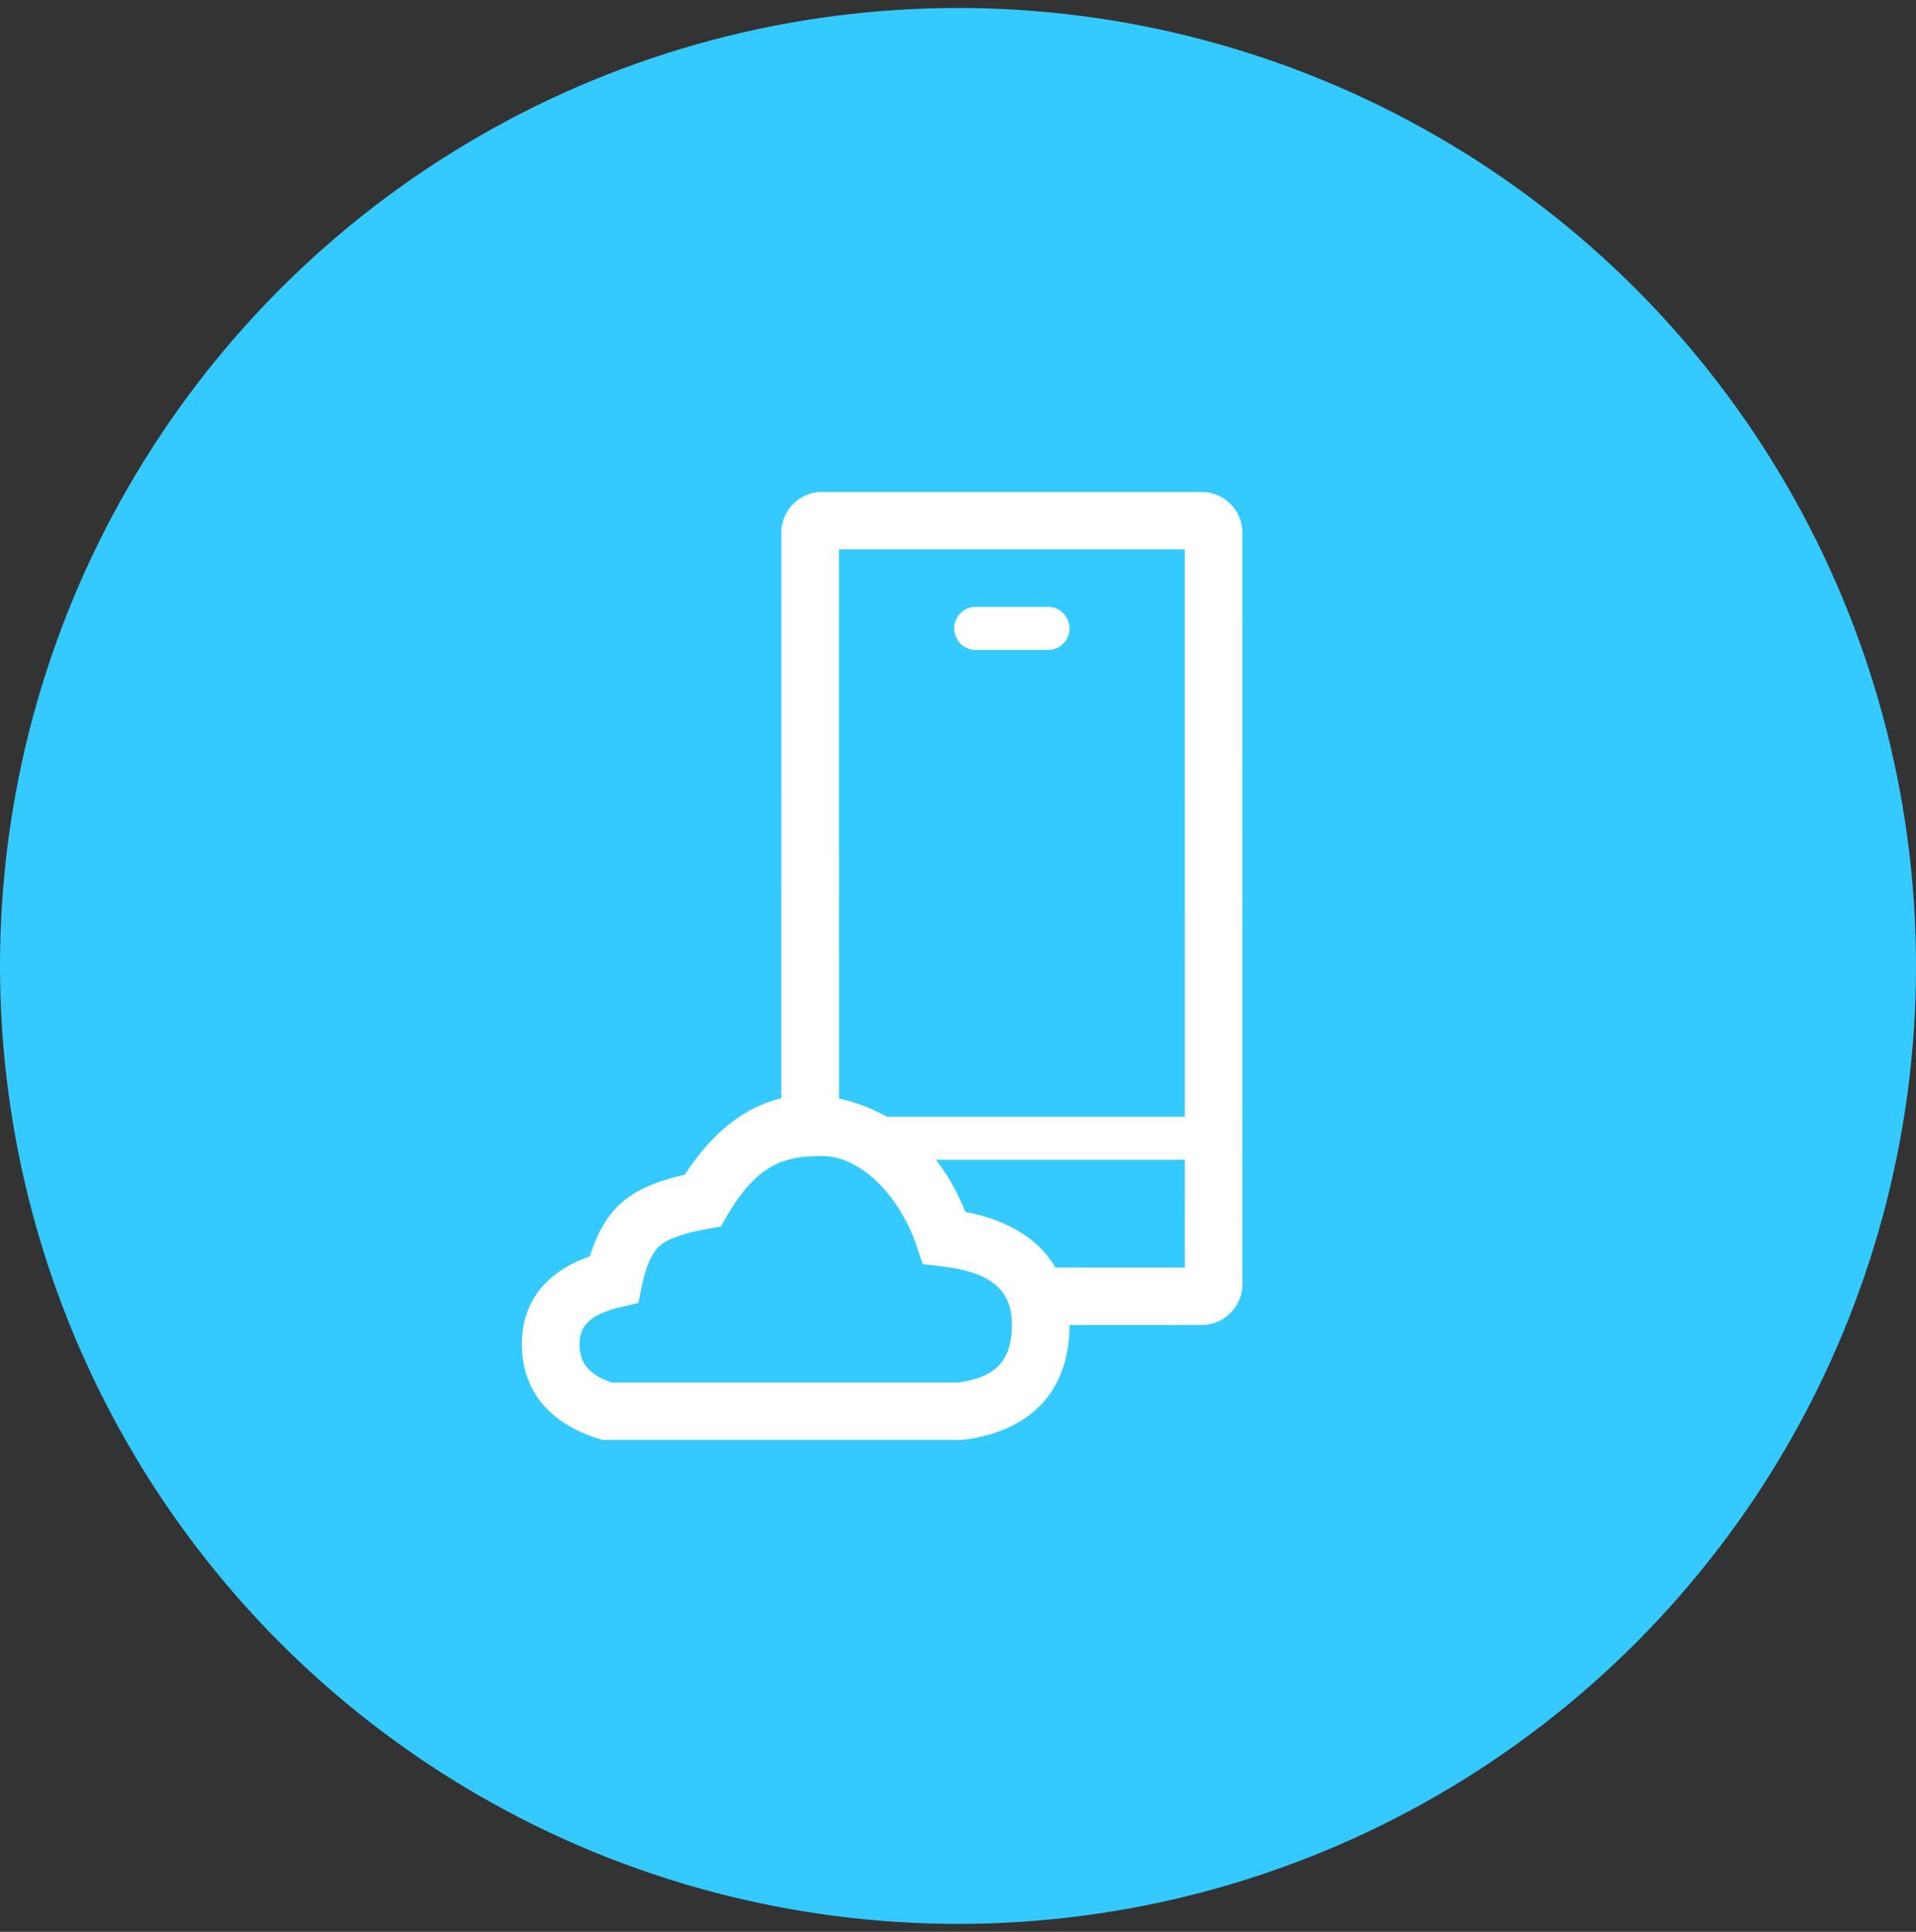
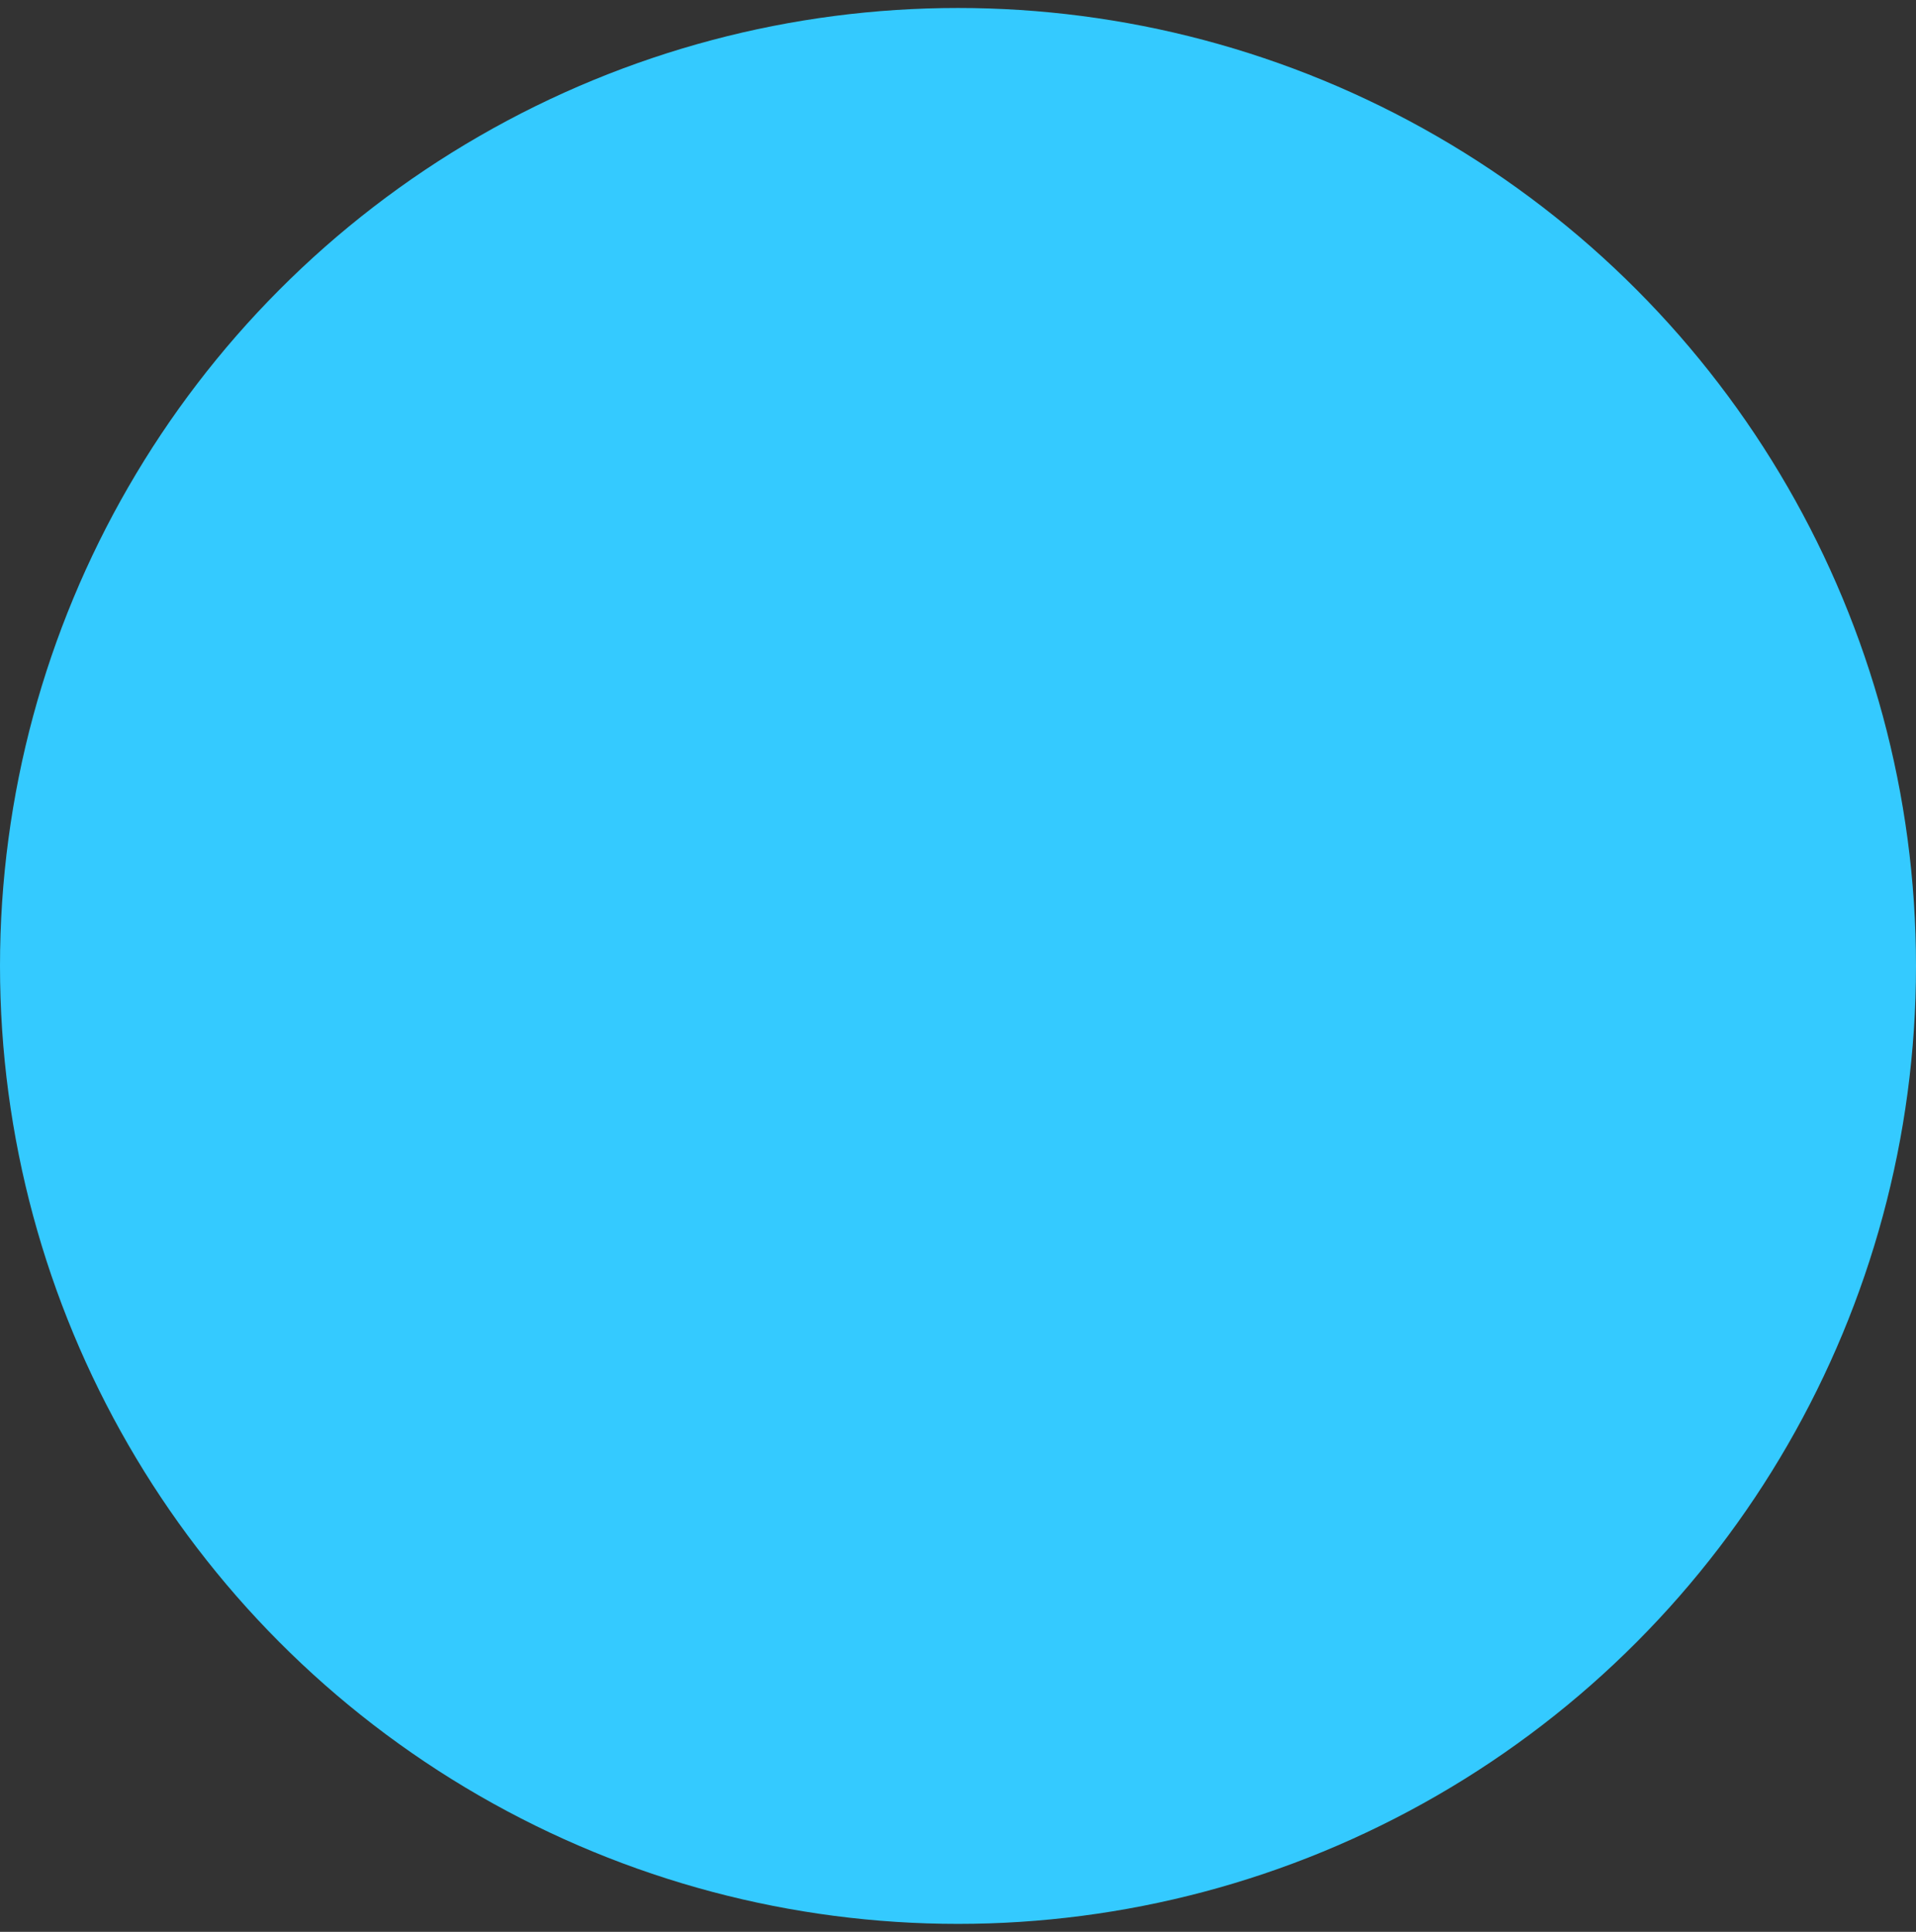
<svg xmlns="http://www.w3.org/2000/svg" width="120" height="121" viewBox="0 0 120 121" fill="none">
  <rect x="0" y="0" width="120" height="121" fill="#333333" stroke="none" />
  <circle cx="60" cy="60.5" r="60" fill="#34CAFF" />
-   <path fill-rule="evenodd" clip-rule="evenodd" d="M75.246 30.813a2.563 2.563 0 0 1 2.567 2.558l-.003 36.574.002.001v2.699l-.002-.001.002 7.788a2.563 2.563 0 0 1-2.566 2.558l-8.263.002c-.007 4.078-2.364 6.62-6.574 7.18l-.239.016H37.737l-.262-.082c-3.062-.951-4.788-3.014-4.788-5.926 0-2.662 1.543-4.542 4.26-5.493.41-1.359 1.013-2.441 1.845-3.233.918-.873 2.276-1.471 4.089-1.87 1.704-2.624 3.744-4.254 6.053-4.793l-.002-35.42a2.563 2.563 0 0 1 2.567-2.559h23.747zM51.5 72.406c-2.349 0-4.038.472-5.94 3.7l-.421.716-.82.145c-1.586.28-2.604.68-3.034 1.09-.44.419-.82 1.22-1.074 2.434l-.234 1.117-1.113.265c-1.885.449-2.566 1.148-2.566 2.307 0 1.176.557 1.905 2.003 2.409h21.744c2.377-.344 3.328-1.406 3.328-3.614 0-2.16-1.257-3.293-4.444-3.664l-1.14-.133-.364-1.086c-1.09-3.265-3.577-5.686-5.925-5.686zm7.119.238c.727.937 1.343 2.027 1.845 3.264 2.67.513 4.593 1.692 5.632 3.482l8.106.002-.002-6.748H58.62zm15.584-38.233h-21.66l.002 34.394.2.045c1.008.245 1.938.611 2.788 1.095H74.2l.002-35.534zm-8.574 3.599c.747 0 1.353.604 1.353 1.349s-.606 1.35-1.353 1.35h-4.513a1.352 1.352 0 0 1-1.353-1.35c0-.745.606-1.35 1.353-1.35h4.513z" fill="#fff" />
</svg>